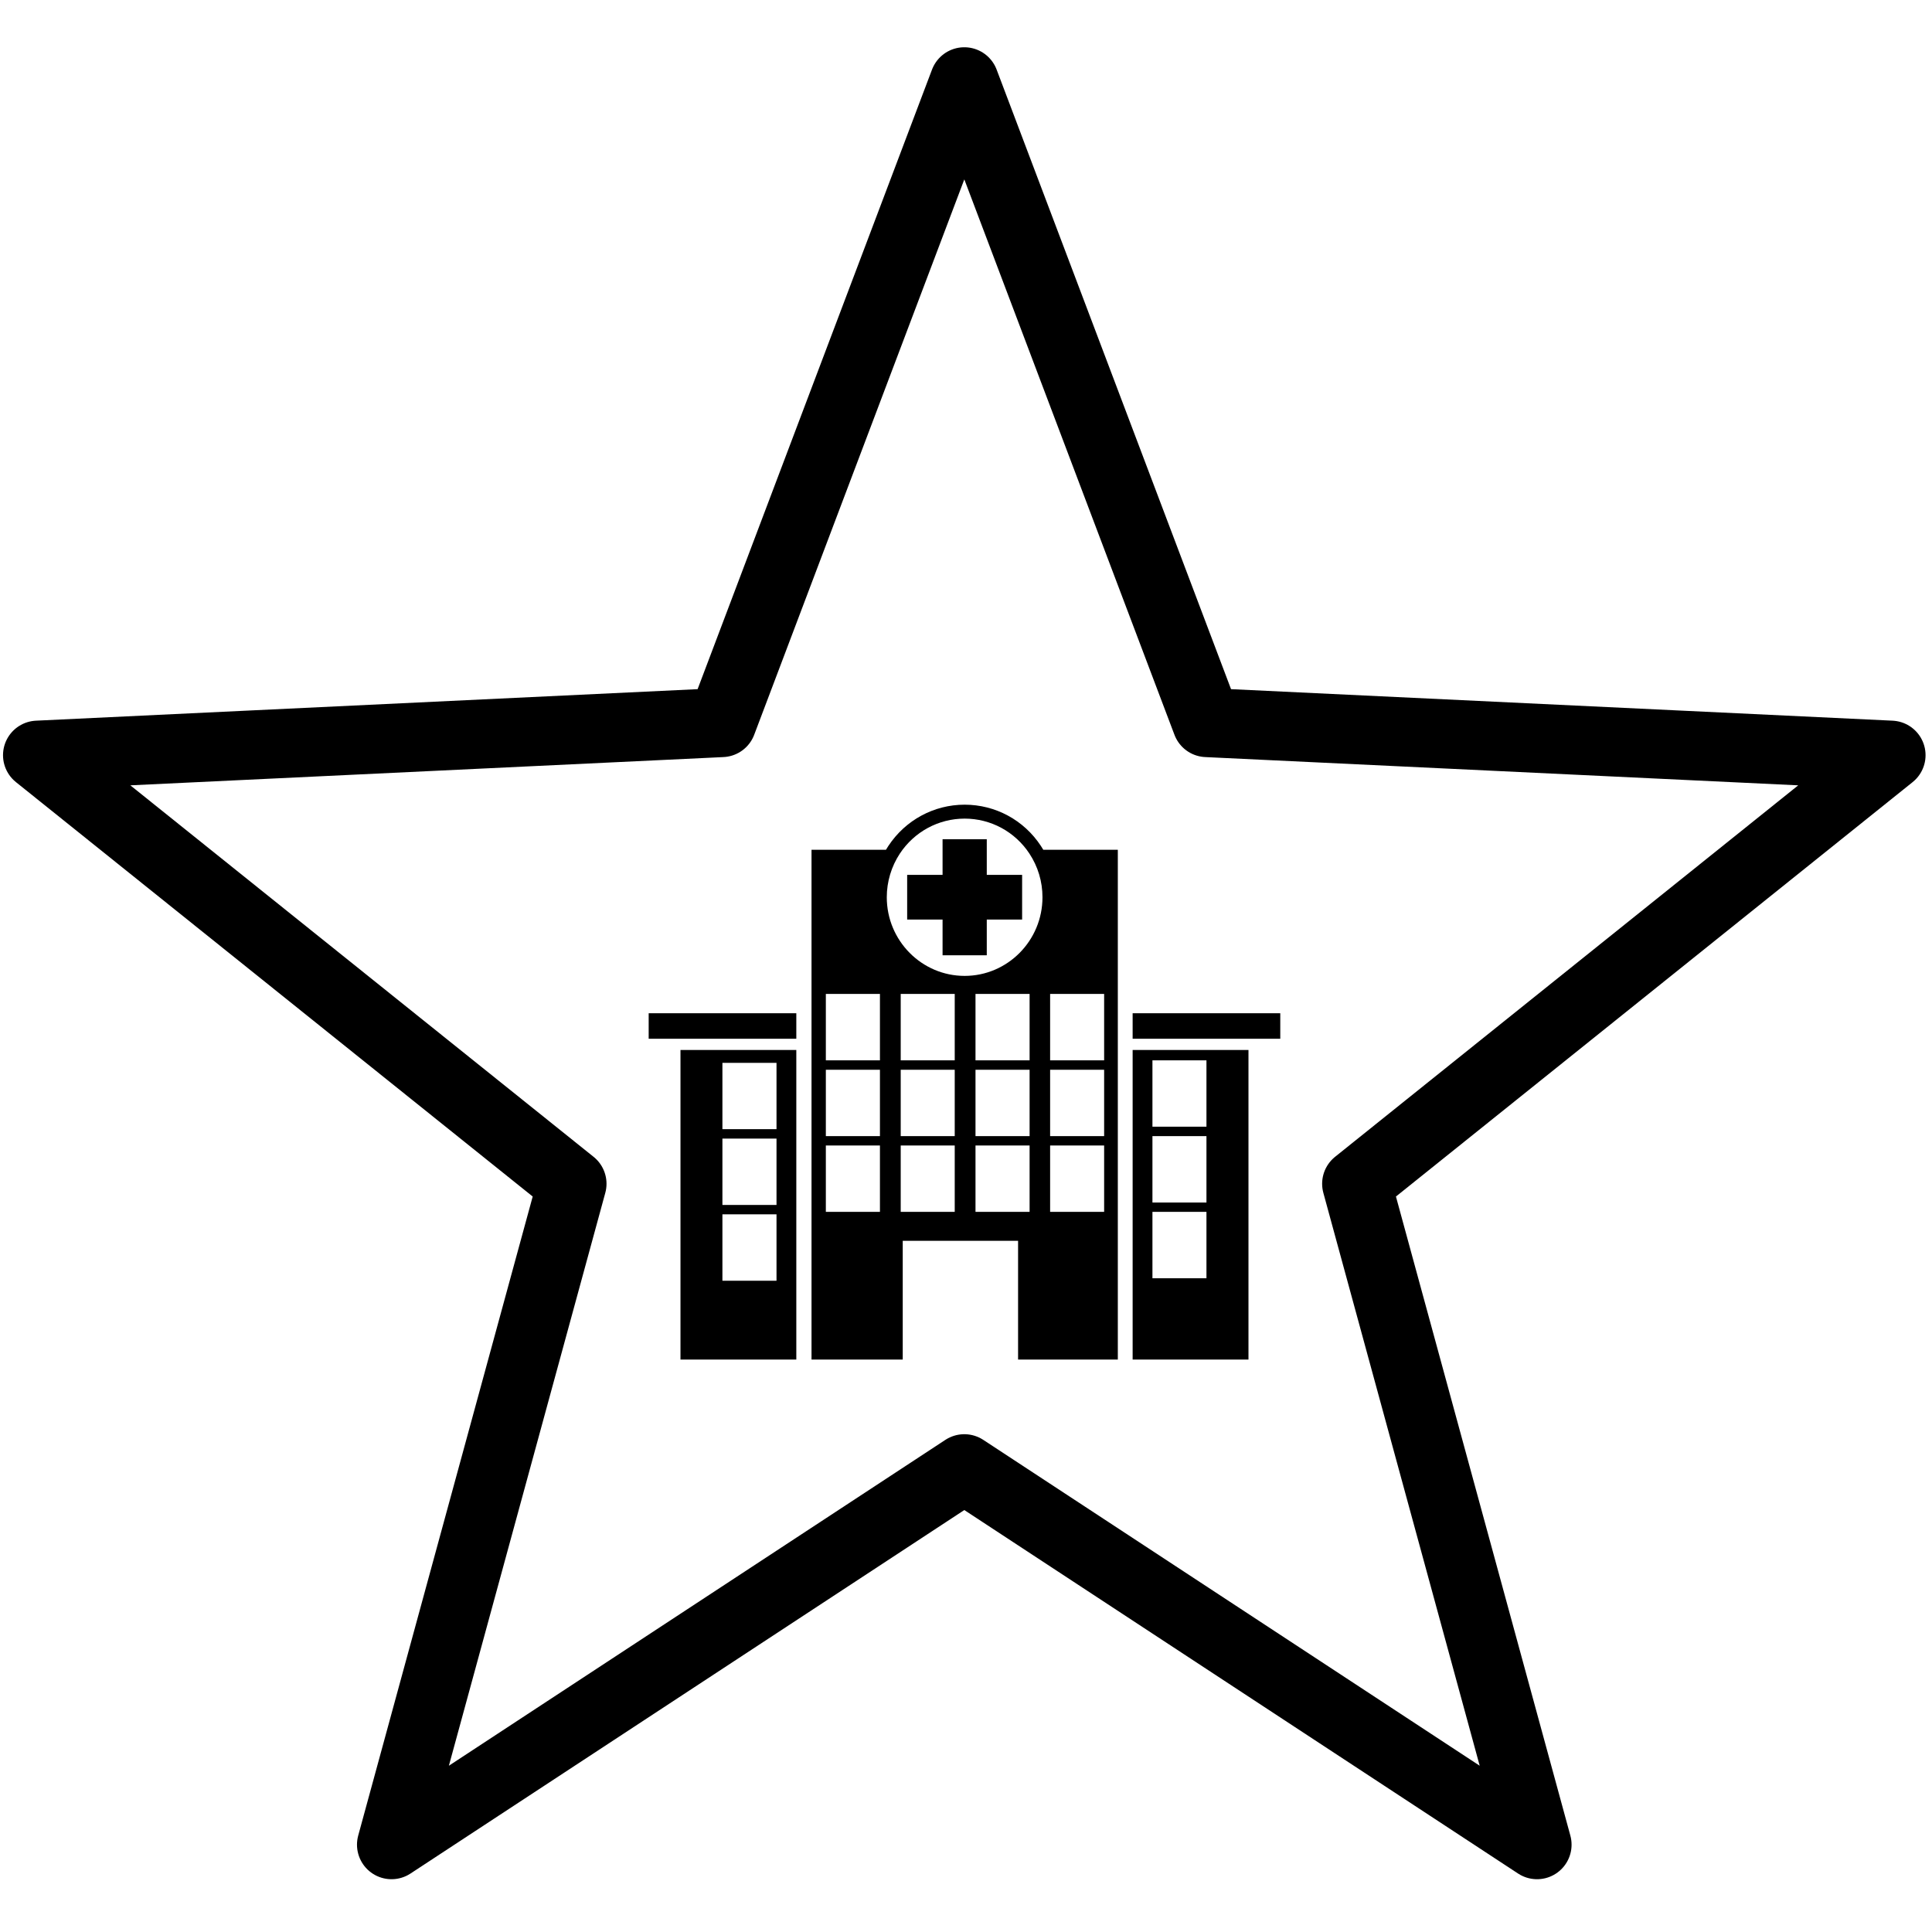
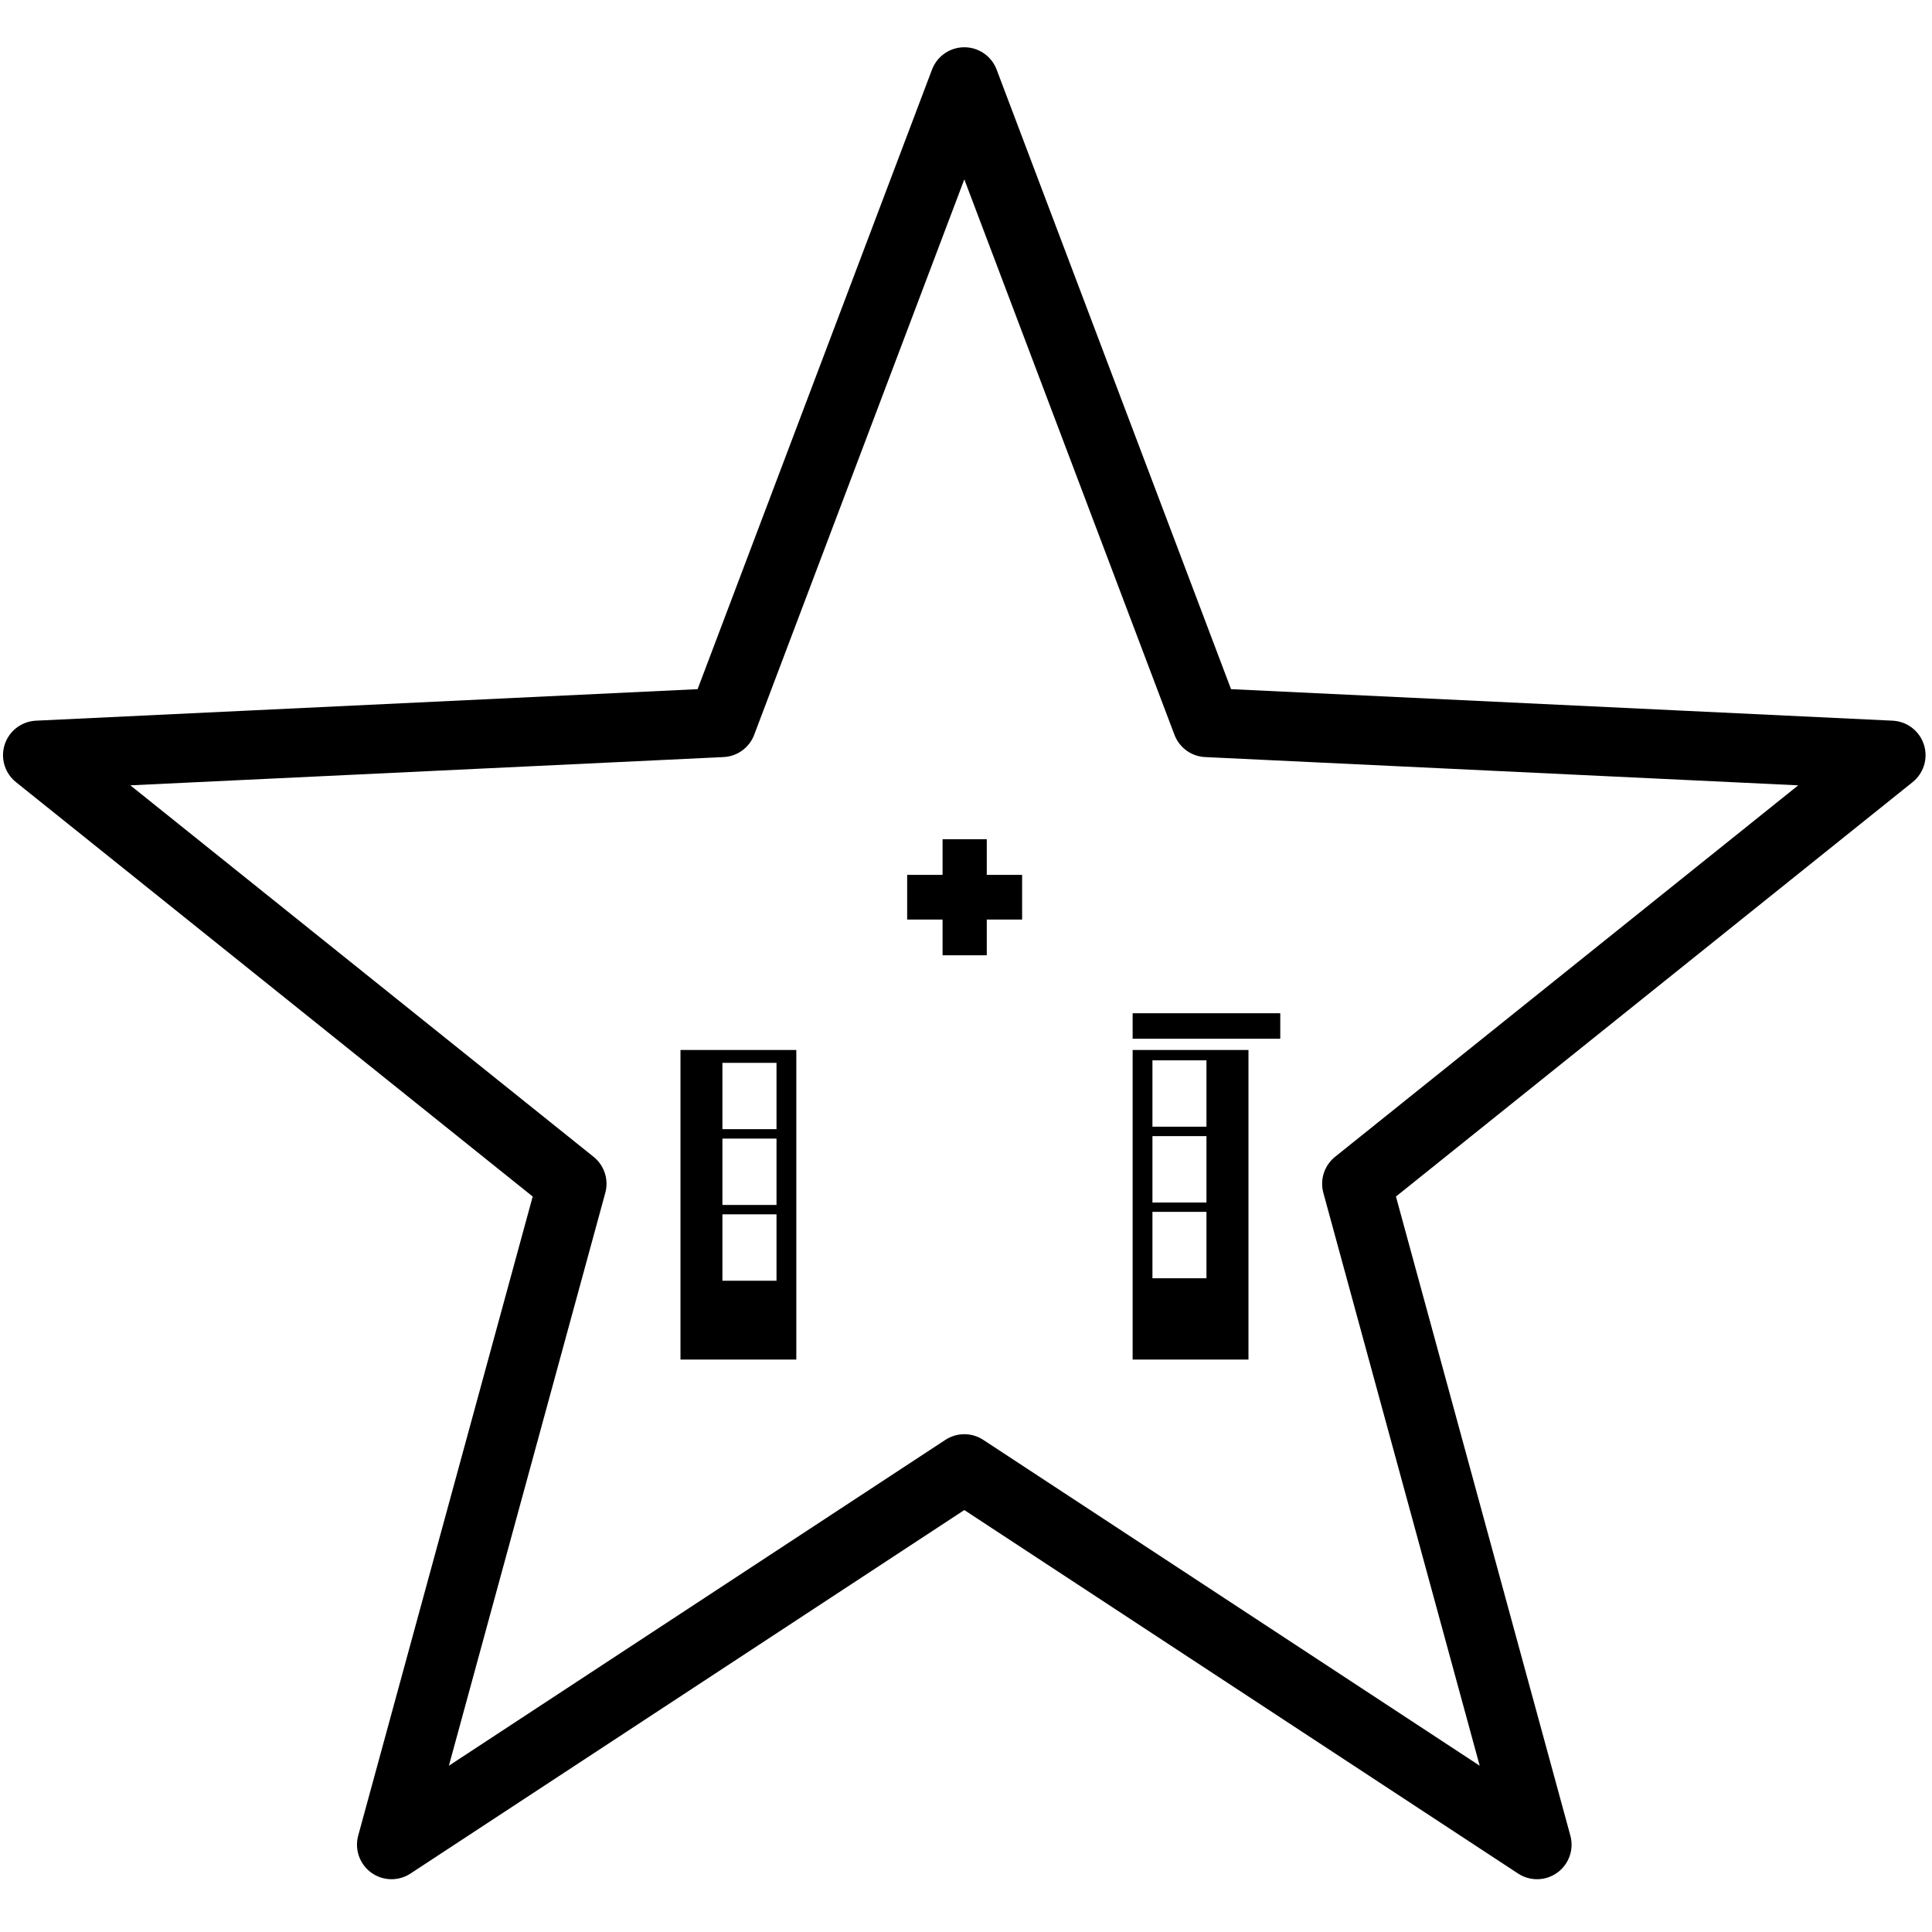
<svg xmlns="http://www.w3.org/2000/svg" width="125" zoomAndPan="magnify" viewBox="0 0 93.75 93.75" height="125" preserveAspectRatio="xMidYMid meet" version="1.0">
  <defs>
    <clipPath id="6427ec392a">
      <path d="M 0 2.297 L 93.5 2.297 L 93.5 91.309 L 0 91.309 Z M 0 2.297 " clip-rule="nonzero" />
    </clipPath>
    <clipPath id="2a0f5fe95d">
      <path d="M 31.465 49 L 39 49 L 39 51 L 31.465 51 Z M 31.465 49 " clip-rule="nonzero" />
    </clipPath>
    <clipPath id="b084721e90">
      <path d="M 54 49 L 62.137 49 L 62.137 51 L 54 51 Z M 54 49 " clip-rule="nonzero" />
    </clipPath>
    <clipPath id="51bc9e4b77">
      <path d="M 54 50 L 61 50 L 61 65.973 L 54 65.973 Z M 54 50 " clip-rule="nonzero" />
    </clipPath>
    <clipPath id="448219dbde">
      <path d="M 33 50 L 39 50 L 39 65.973 L 33 65.973 Z M 33 50 " clip-rule="nonzero" />
    </clipPath>
    <clipPath id="2283b7b4ea">
      <path d="M 39 39.047 L 55 39.047 L 55 65.973 L 39 65.973 Z M 39 39.047 " clip-rule="nonzero" />
    </clipPath>
  </defs>
  <g clip-path="url(#6427ec392a)">
    <path stroke-linecap="round" transform="matrix(0.312, 0, 0, 0.312, 0.146, 2.295)" fill="none" stroke-linejoin="round" d="M 149.511 5.365 L 187.217 105.025 L 293.639 110.096 L 210.532 176.753 L 238.585 279.544 L 149.511 221.075 L 60.425 279.544 L 88.491 176.753 L 5.372 110.096 L 111.806 105.025 Z M 149.511 5.365 " stroke="#000000" stroke-width="10.742" stroke-opacity="1" stroke-miterlimit="10" />
  </g>
  <g clip-path="url(#2a0f5fe95d)">
-     <path fill="#000000" d="M 31.477 49.168 L 38.641 49.168 L 38.641 50.406 L 31.477 50.406 Z M 31.477 49.168 " fill-opacity="1" fill-rule="nonzero" />
-   </g>
+     </g>
  <g clip-path="url(#b084721e90)">
    <path fill="#000000" d="M 54.961 49.168 L 62.125 49.168 L 62.125 50.406 L 54.961 50.406 Z M 54.961 49.168 " fill-opacity="1" fill-rule="nonzero" />
  </g>
  <g clip-path="url(#51bc9e4b77)">
    <path fill="#000000" d="M 54.961 65.973 L 60.582 65.973 L 60.582 50.949 L 54.961 50.949 Z M 55.922 51.453 L 58.543 51.453 L 58.543 54.672 L 55.922 54.672 Z M 55.922 55.129 L 58.543 55.129 L 58.543 58.352 L 55.922 58.352 Z M 55.922 58.805 L 58.543 58.805 L 58.543 62.027 L 55.922 62.027 Z M 55.922 58.805 " fill-opacity="1" fill-rule="nonzero" />
  </g>
  <g clip-path="url(#448219dbde)">
    <path fill="#000000" d="M 33.02 65.973 L 38.641 65.973 L 38.641 50.949 L 33.02 50.949 Z M 35.055 51.574 L 37.68 51.574 L 37.68 54.793 L 35.055 54.793 Z M 35.055 55.25 L 37.68 55.25 L 37.68 58.469 L 35.055 58.469 Z M 35.055 58.926 L 37.68 58.926 L 37.68 62.148 L 35.055 62.148 Z M 35.055 58.926 " fill-opacity="1" fill-rule="nonzero" />
  </g>
  <g clip-path="url(#2283b7b4ea)">
-     <path fill="#000000" d="M 50.508 41.047 C 49.684 39.793 48.301 39.047 46.809 39.047 C 45.32 39.047 43.938 39.793 43.109 41.047 C 43.066 41.109 43.031 41.172 42.992 41.234 L 39.379 41.234 L 39.379 65.973 L 43.805 65.973 L 43.805 60.211 L 49.402 60.211 L 49.402 65.973 L 54.242 65.973 L 54.242 41.234 L 50.625 41.234 C 50.59 41.172 50.551 41.109 50.508 41.047 Z M 43.664 41.422 C 44.367 40.359 45.543 39.723 46.809 39.723 C 48.074 39.723 49.25 40.355 49.953 41.422 C 50.367 42.051 50.586 42.781 50.586 43.539 C 50.586 45.645 48.891 47.355 46.809 47.355 C 44.727 47.355 43.031 45.645 43.031 43.539 C 43.031 42.781 43.254 42.047 43.664 41.422 Z M 42.699 58.805 L 40.074 58.805 L 40.074 55.586 L 42.699 55.586 Z M 42.699 55.129 L 40.074 55.129 L 40.074 51.91 L 42.699 51.91 Z M 42.699 51.453 L 40.074 51.453 L 40.074 48.23 L 42.699 48.23 Z M 46.328 58.805 L 43.707 58.805 L 43.707 55.586 L 46.328 55.586 Z M 46.328 55.129 L 43.707 55.129 L 43.707 51.91 L 46.328 51.91 Z M 46.328 51.453 L 43.707 51.453 L 43.707 48.23 L 46.328 48.23 Z M 49.961 58.805 L 47.336 58.805 L 47.336 55.586 L 49.961 55.586 Z M 49.961 55.129 L 47.336 55.129 L 47.336 51.91 L 49.961 51.91 Z M 49.961 51.453 L 47.336 51.453 L 47.336 48.23 L 49.961 48.23 Z M 53.578 58.805 L 50.957 58.805 L 50.957 55.586 L 53.578 55.586 Z M 53.578 55.129 L 50.957 55.129 L 50.957 51.91 L 53.578 51.91 Z M 53.578 51.453 L 50.957 51.453 L 50.957 48.23 L 53.578 48.23 Z M 53.578 51.453 " fill-opacity="1" fill-rule="nonzero" />
-   </g>
+     </g>
  <path fill="#000000" d="M 45.738 46.355 L 47.883 46.355 L 47.883 44.621 L 49.598 44.621 L 49.598 42.453 L 47.883 42.453 L 47.883 40.723 L 45.738 40.723 L 45.738 42.453 L 44.02 42.453 L 44.02 44.621 L 45.738 44.621 Z M 45.738 46.355 " fill-opacity="1" fill-rule="nonzero" />
</svg>